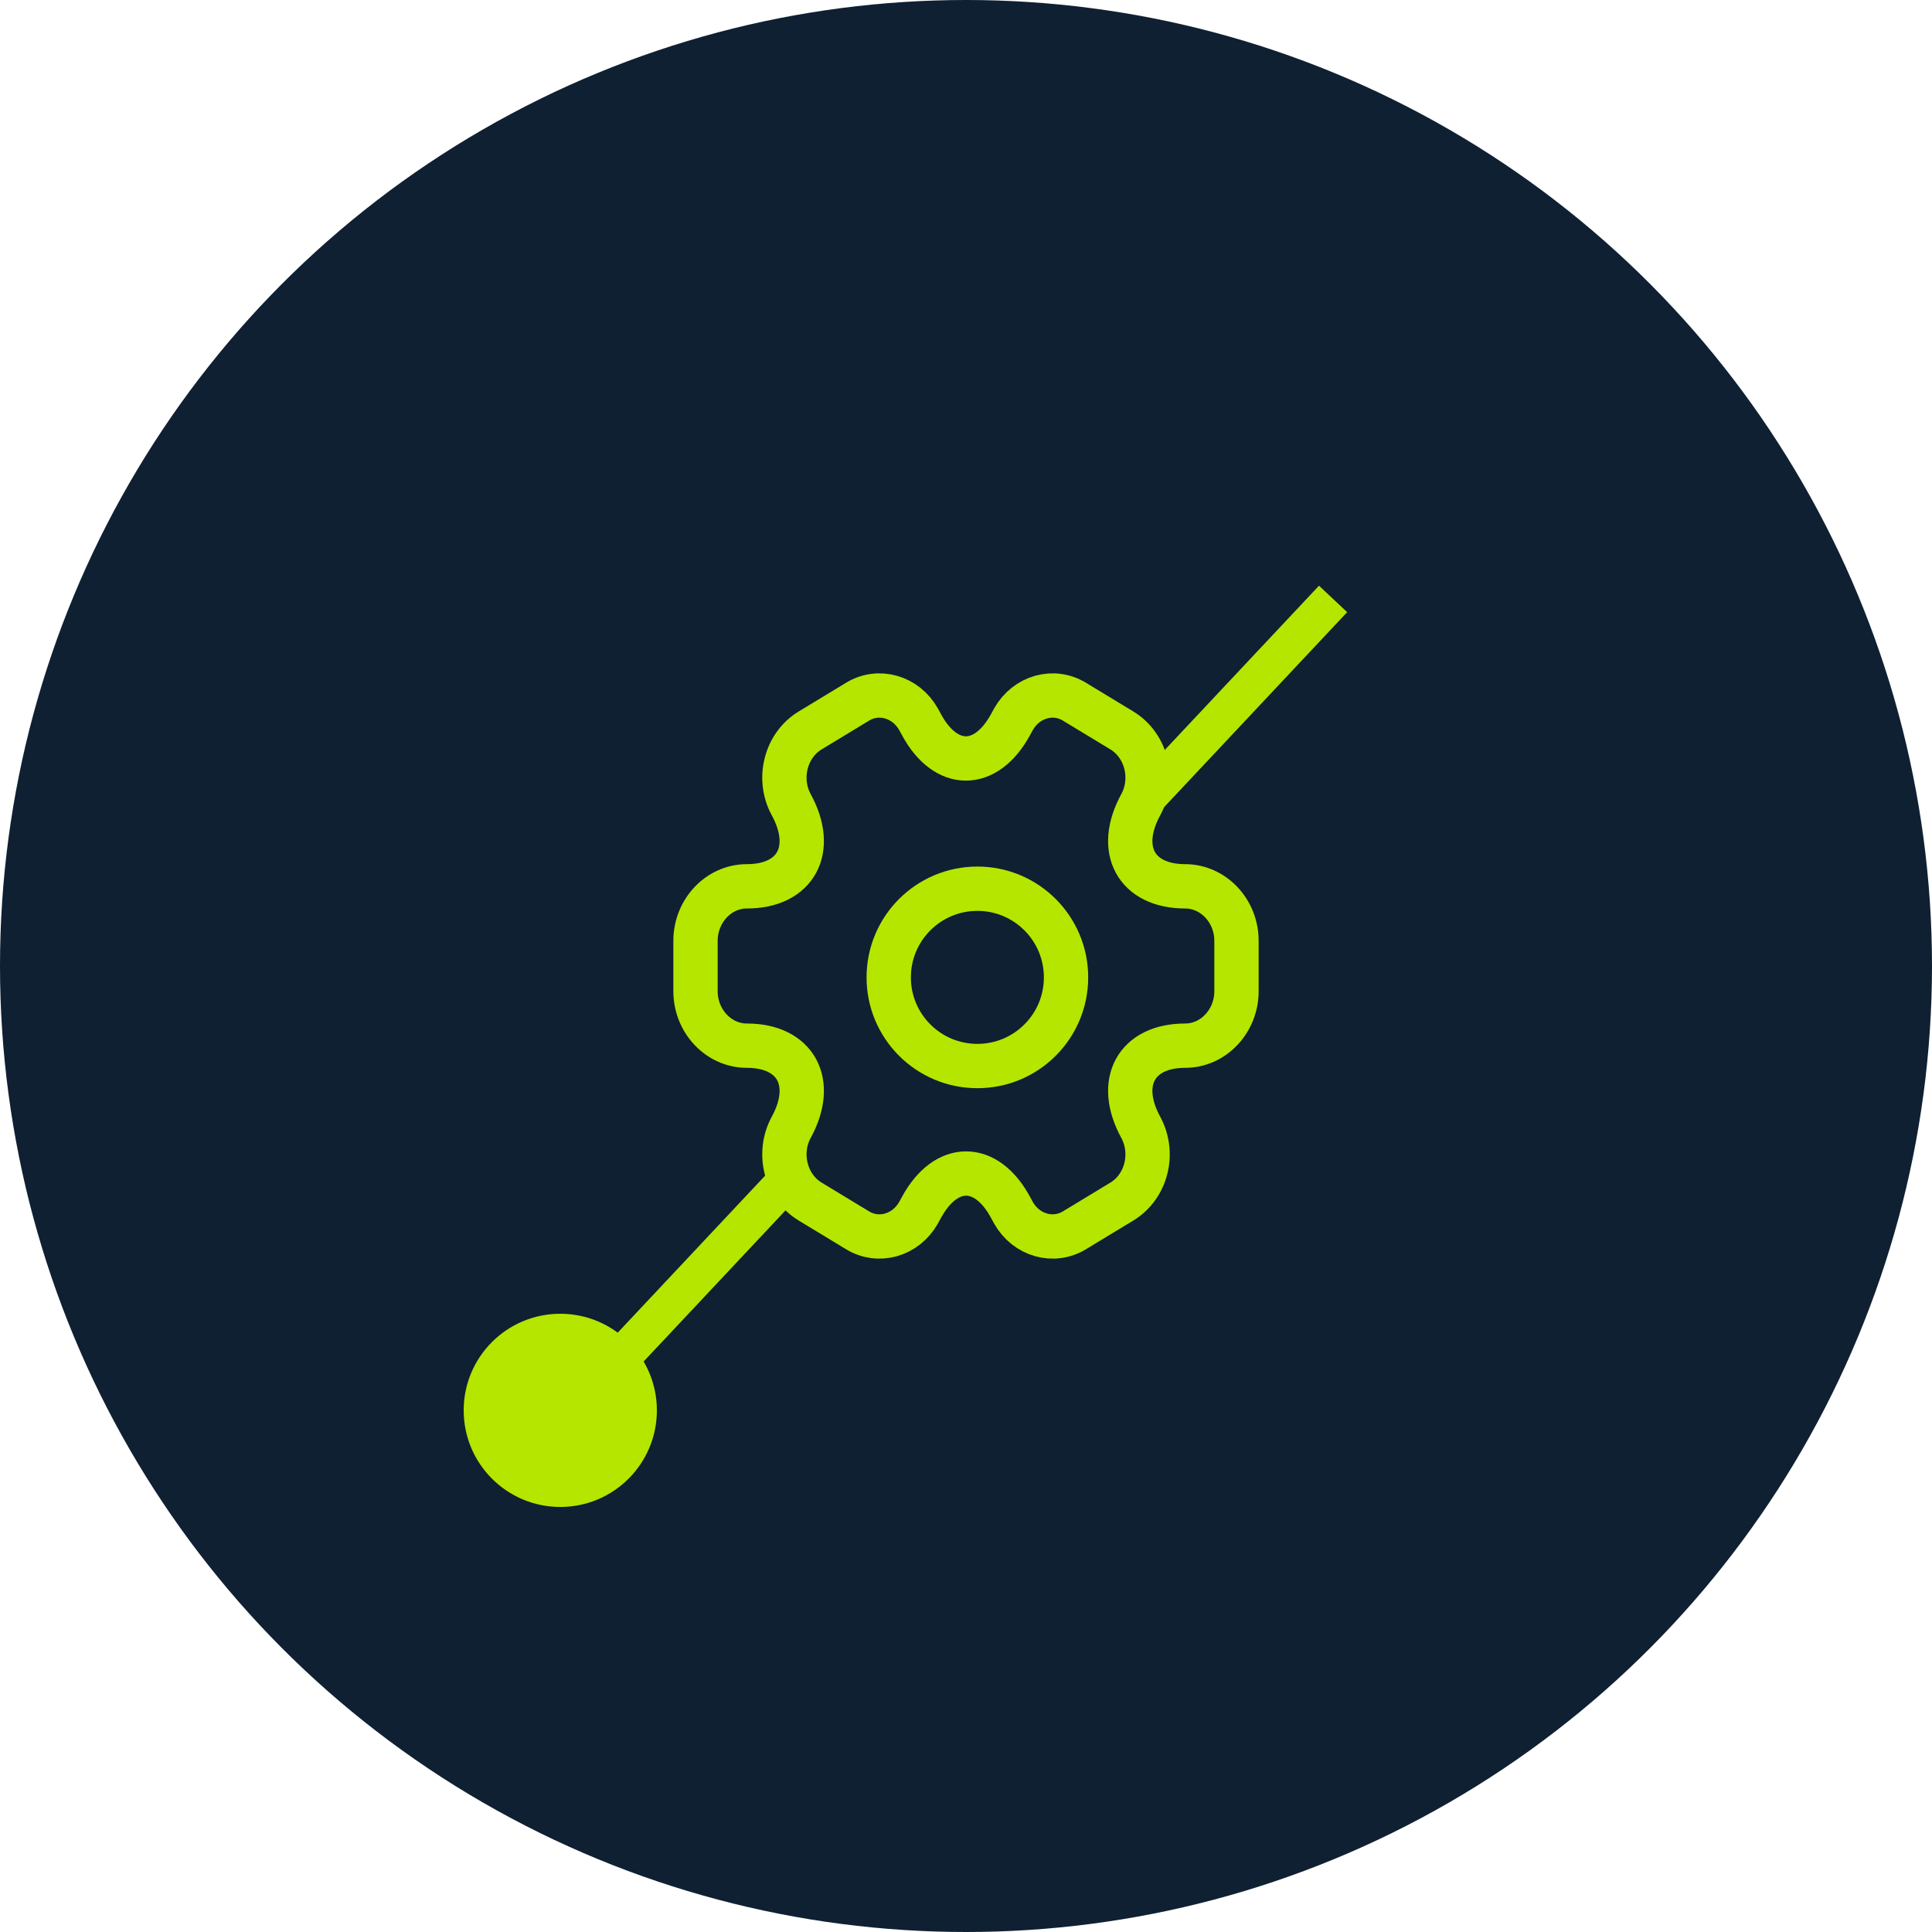
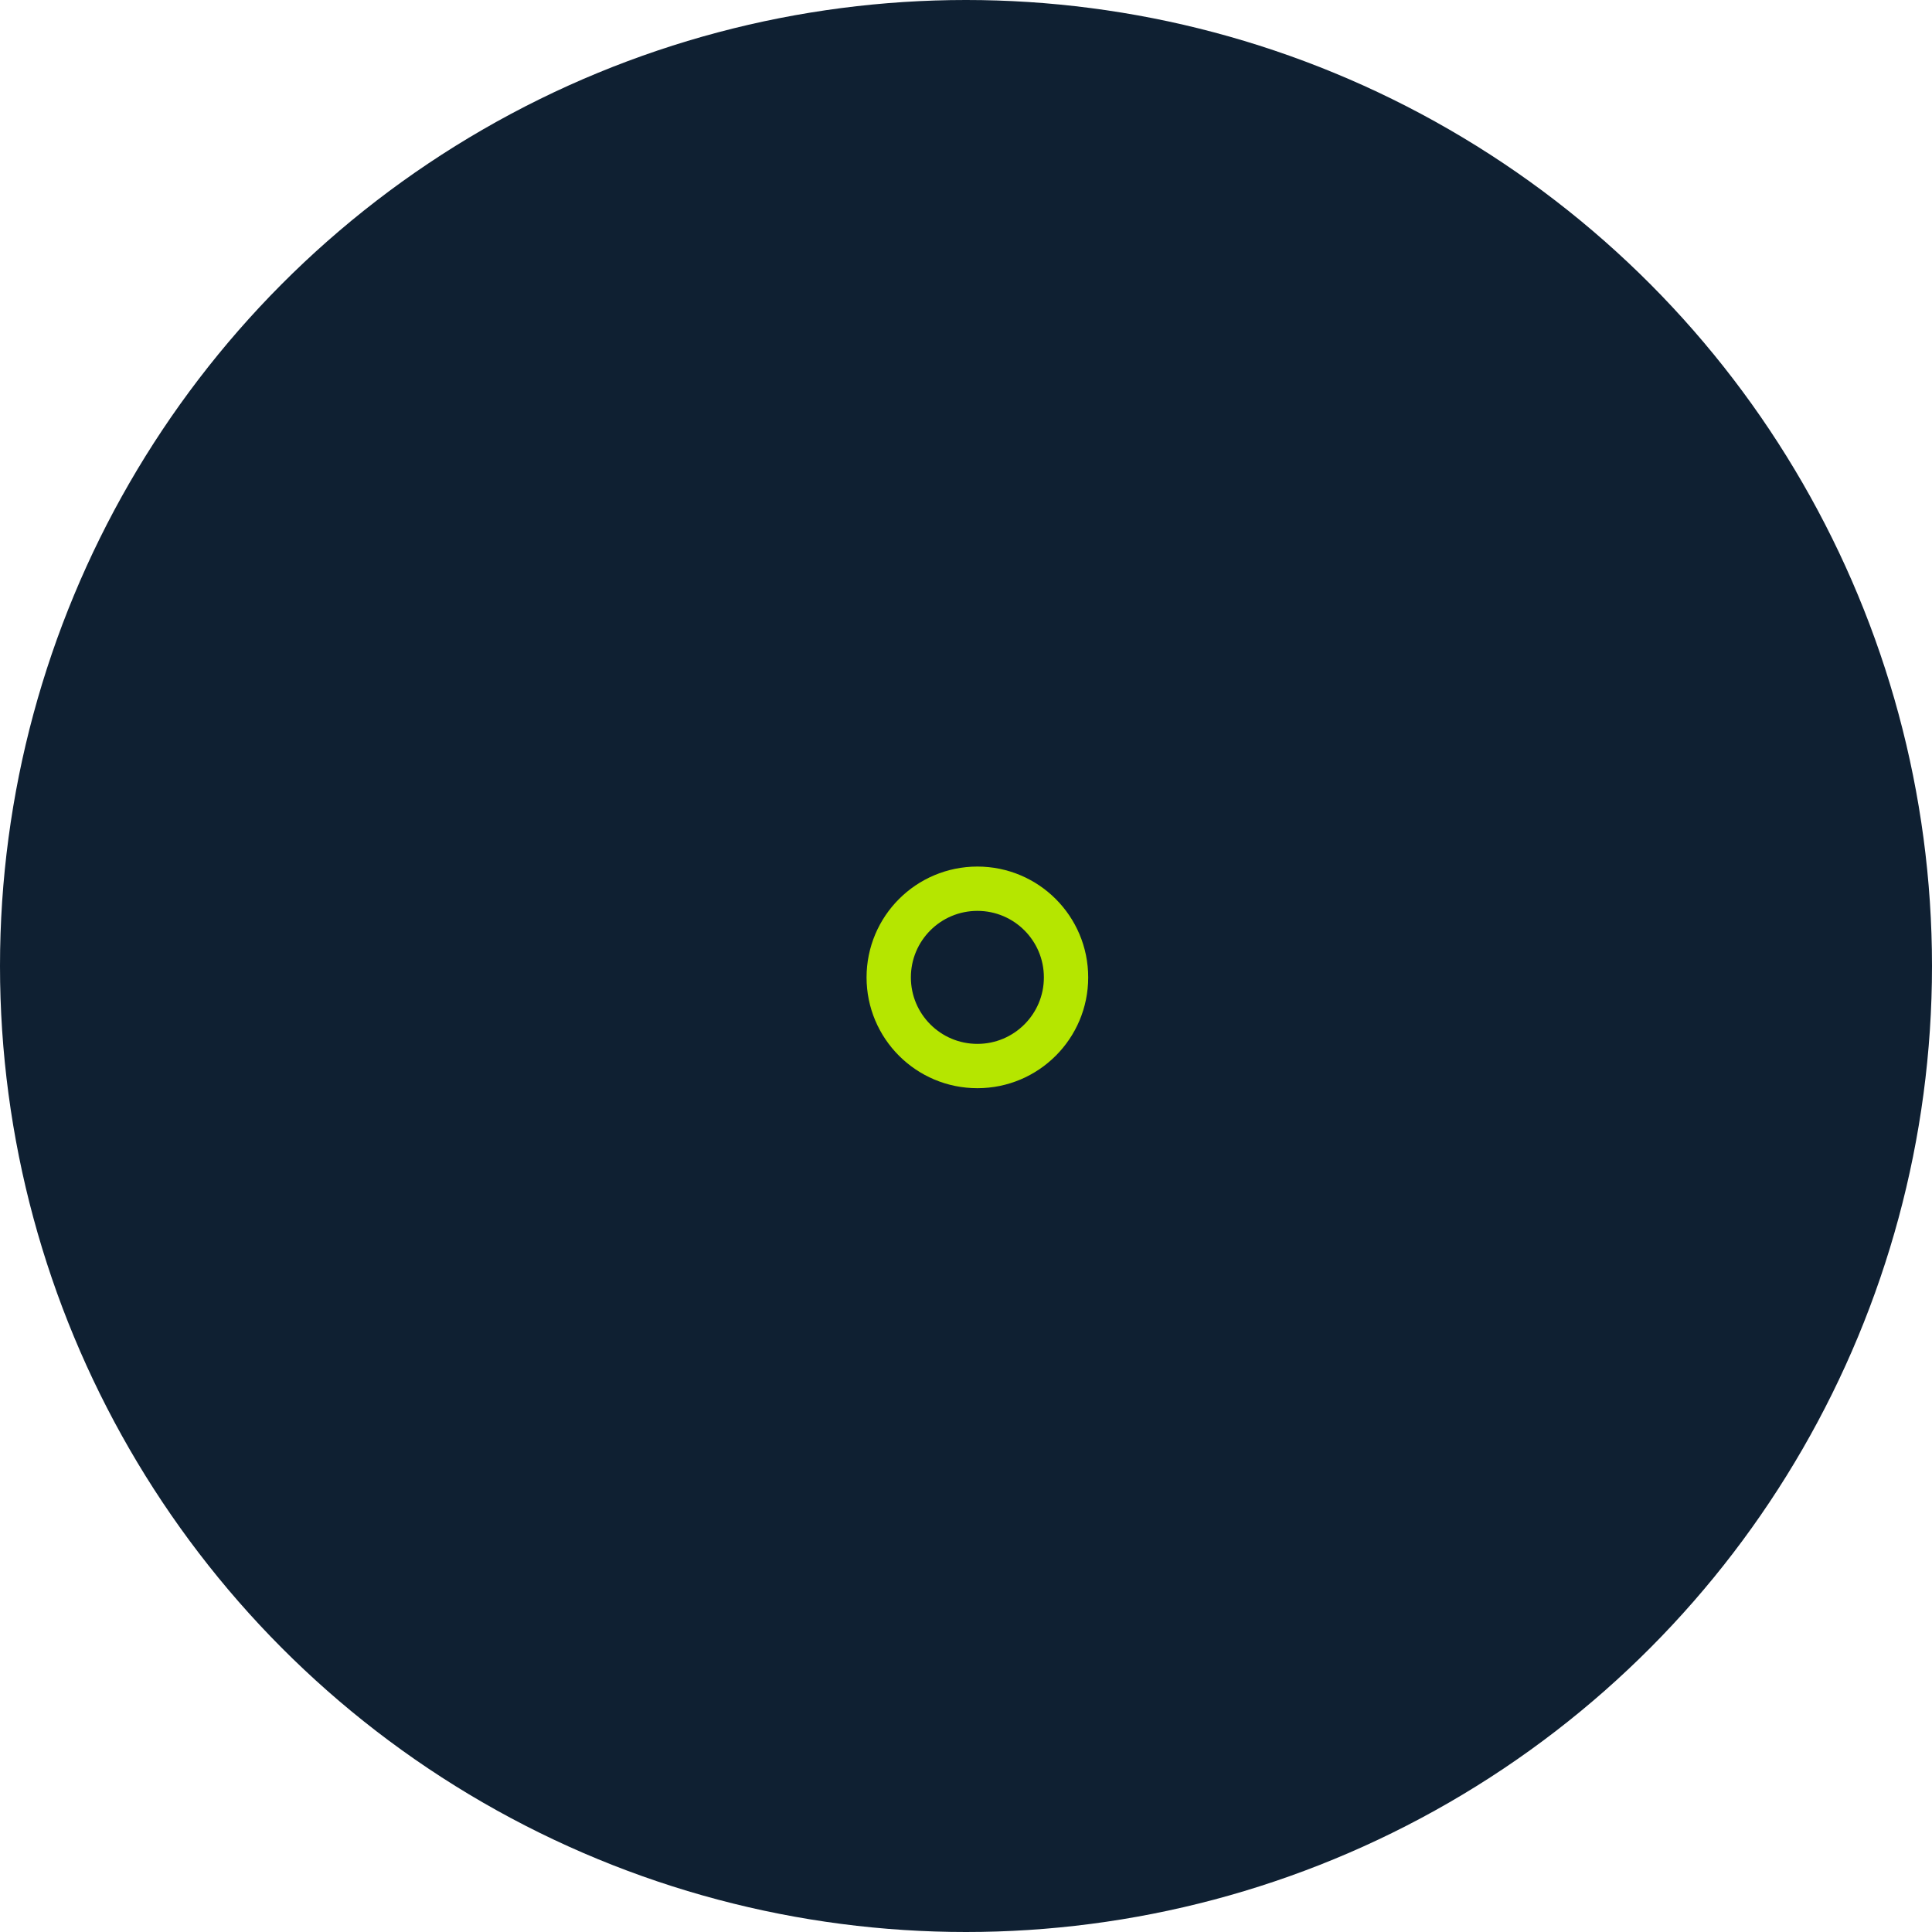
<svg xmlns="http://www.w3.org/2000/svg" width="50" height="50" viewBox="0 0 50 50" fill="none">
  <circle cx="25" cy="25" r="25" fill="#0F2032" />
-   <path d="M14.5 39C15.881 39 17 37.881 17 36.5C17 35.119 15.881 34 14.5 34C13.119 34 12 35.119 12 36.5C12 37.881 13.119 39 14.5 39Z" fill="#B5E600" />
-   <path d="M14.638 36.656L34.5 15.5" stroke="#B5E600" />
-   <path d="M18 25.653V24.347C18 23.576 18.595 22.938 19.329 22.938C20.596 22.938 21.113 21.989 20.477 20.825C20.113 20.157 20.33 19.29 20.966 18.904L22.177 18.17C22.73 17.821 23.443 18.029 23.772 18.615L23.849 18.756C24.479 19.92 25.514 19.92 26.151 18.756L26.228 18.615C26.557 18.029 27.27 17.821 27.823 18.17L29.034 18.904C29.67 19.29 29.887 20.157 29.523 20.825C28.887 21.989 29.404 22.938 30.671 22.938C31.398 22.938 32 23.569 32 24.347V25.653C32 26.424 31.405 27.062 30.671 27.062C29.404 27.062 28.887 28.011 29.523 29.175C29.887 29.85 29.67 30.71 29.034 31.096L27.823 31.83C27.27 32.179 26.557 31.971 26.228 31.385L26.151 31.244C25.521 30.08 24.486 30.08 23.849 31.244L23.772 31.385C23.443 31.971 22.73 32.179 22.177 31.83L20.966 31.096C20.33 30.71 20.113 29.843 20.477 29.175C21.113 28.011 20.596 27.062 19.329 27.062C18.595 27.062 18 26.424 18 25.653Z" fill="#0F2032" stroke="#B5E600" stroke-width="1.147" stroke-miterlimit="10" stroke-linecap="round" stroke-linejoin="round" />
  <path d="M25.295 27.589C26.562 27.589 27.589 26.562 27.589 25.295C27.589 24.027 26.562 23 25.295 23C24.027 23 23 24.027 23 25.295C23 26.562 24.027 27.589 25.295 27.589Z" fill="#0F2032" stroke="#B5E600" stroke-width="1.147" stroke-miterlimit="10" stroke-linecap="round" stroke-linejoin="round" />
</svg>